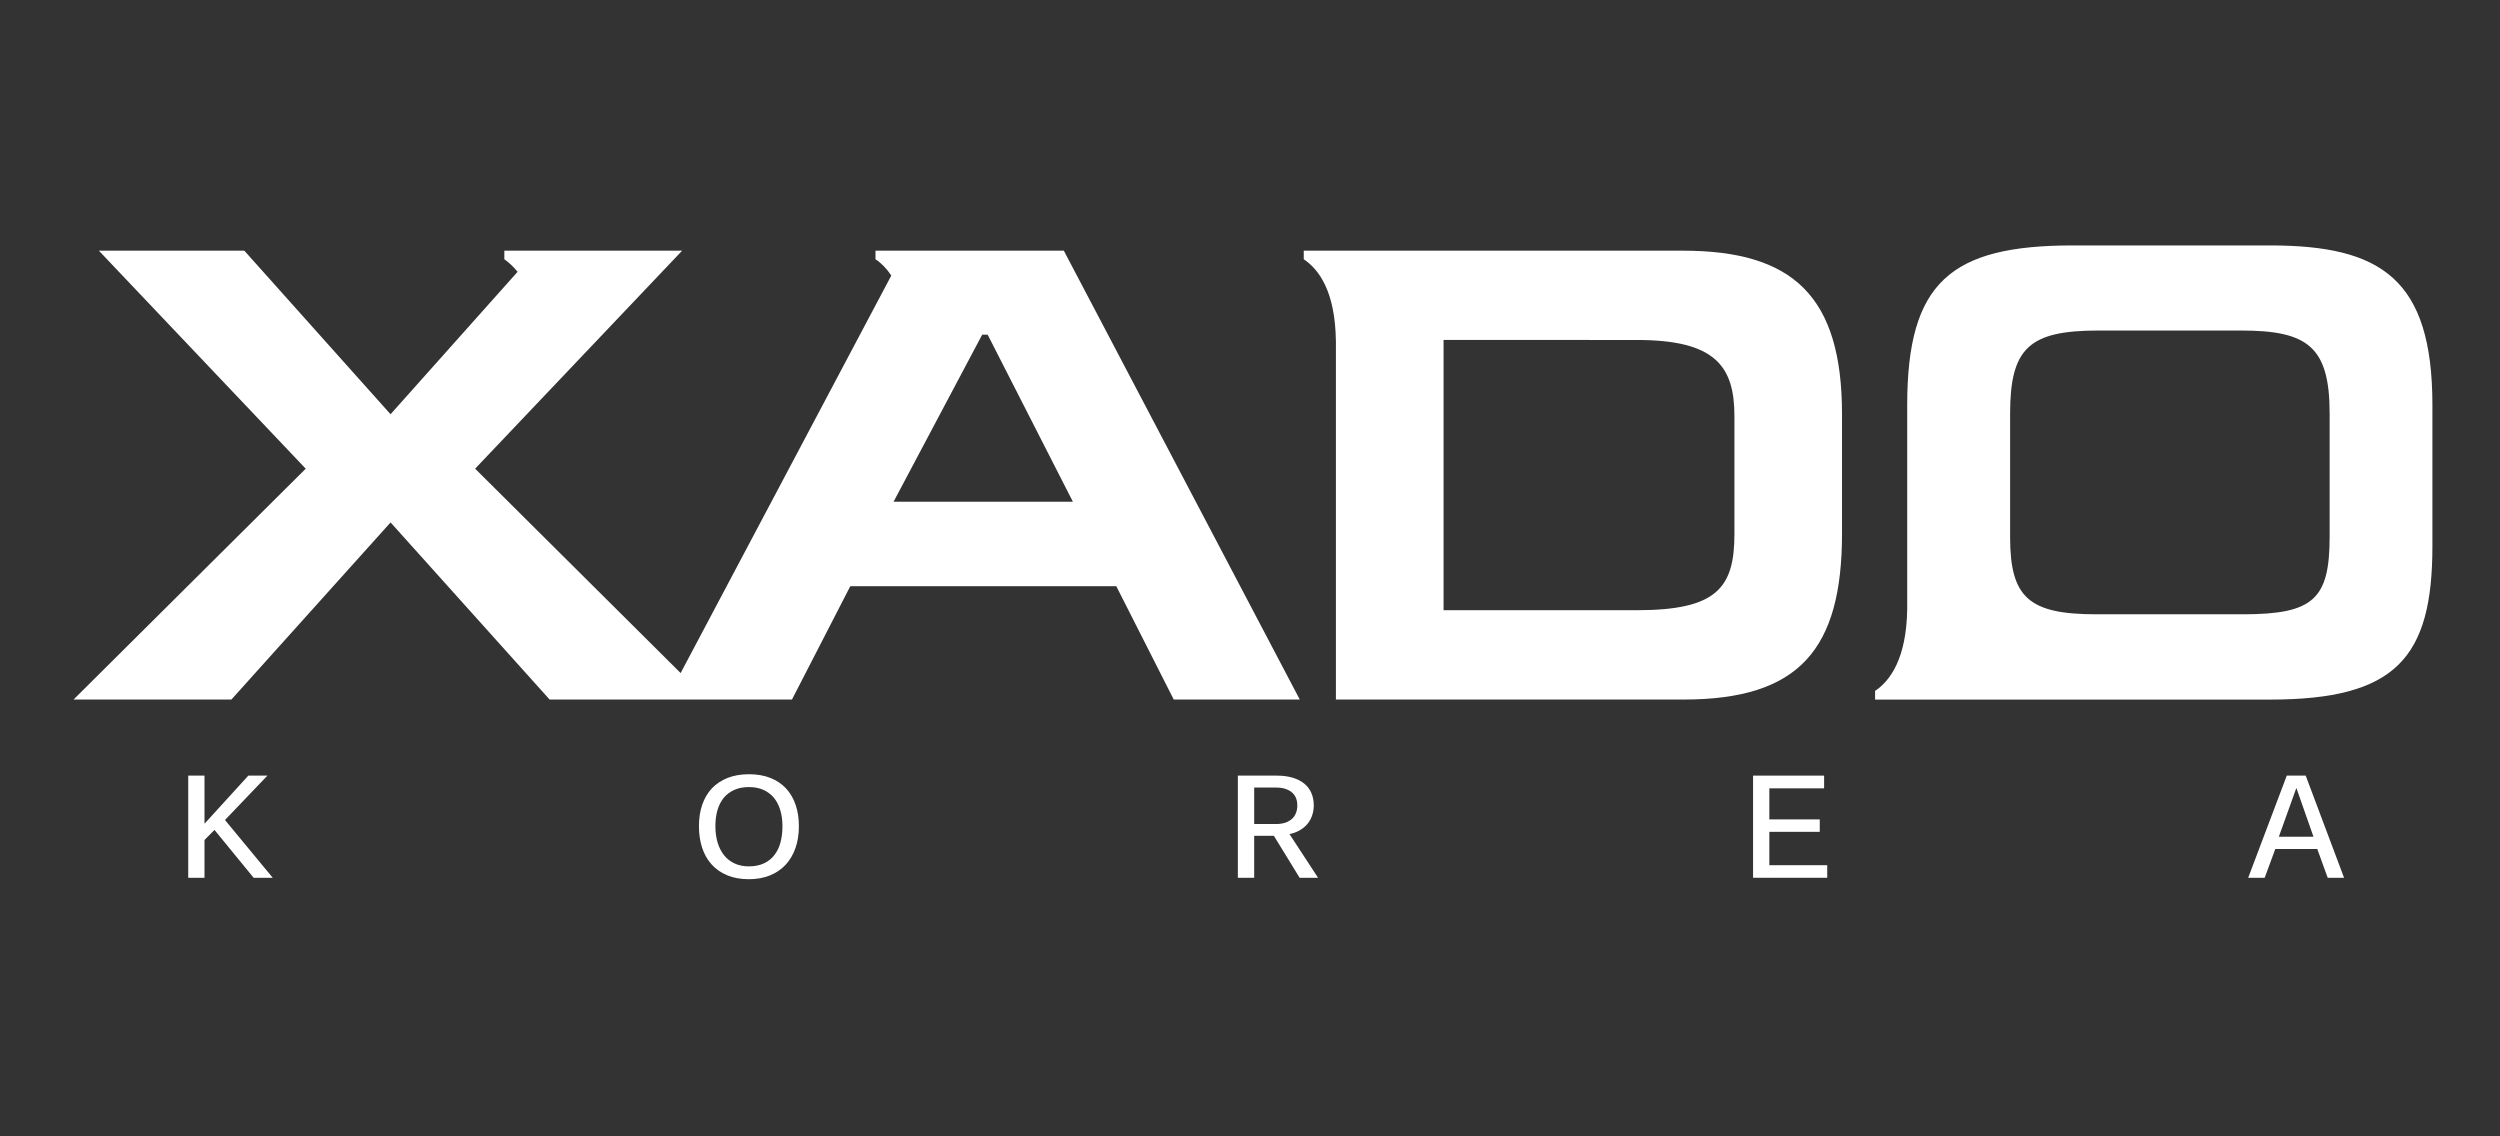
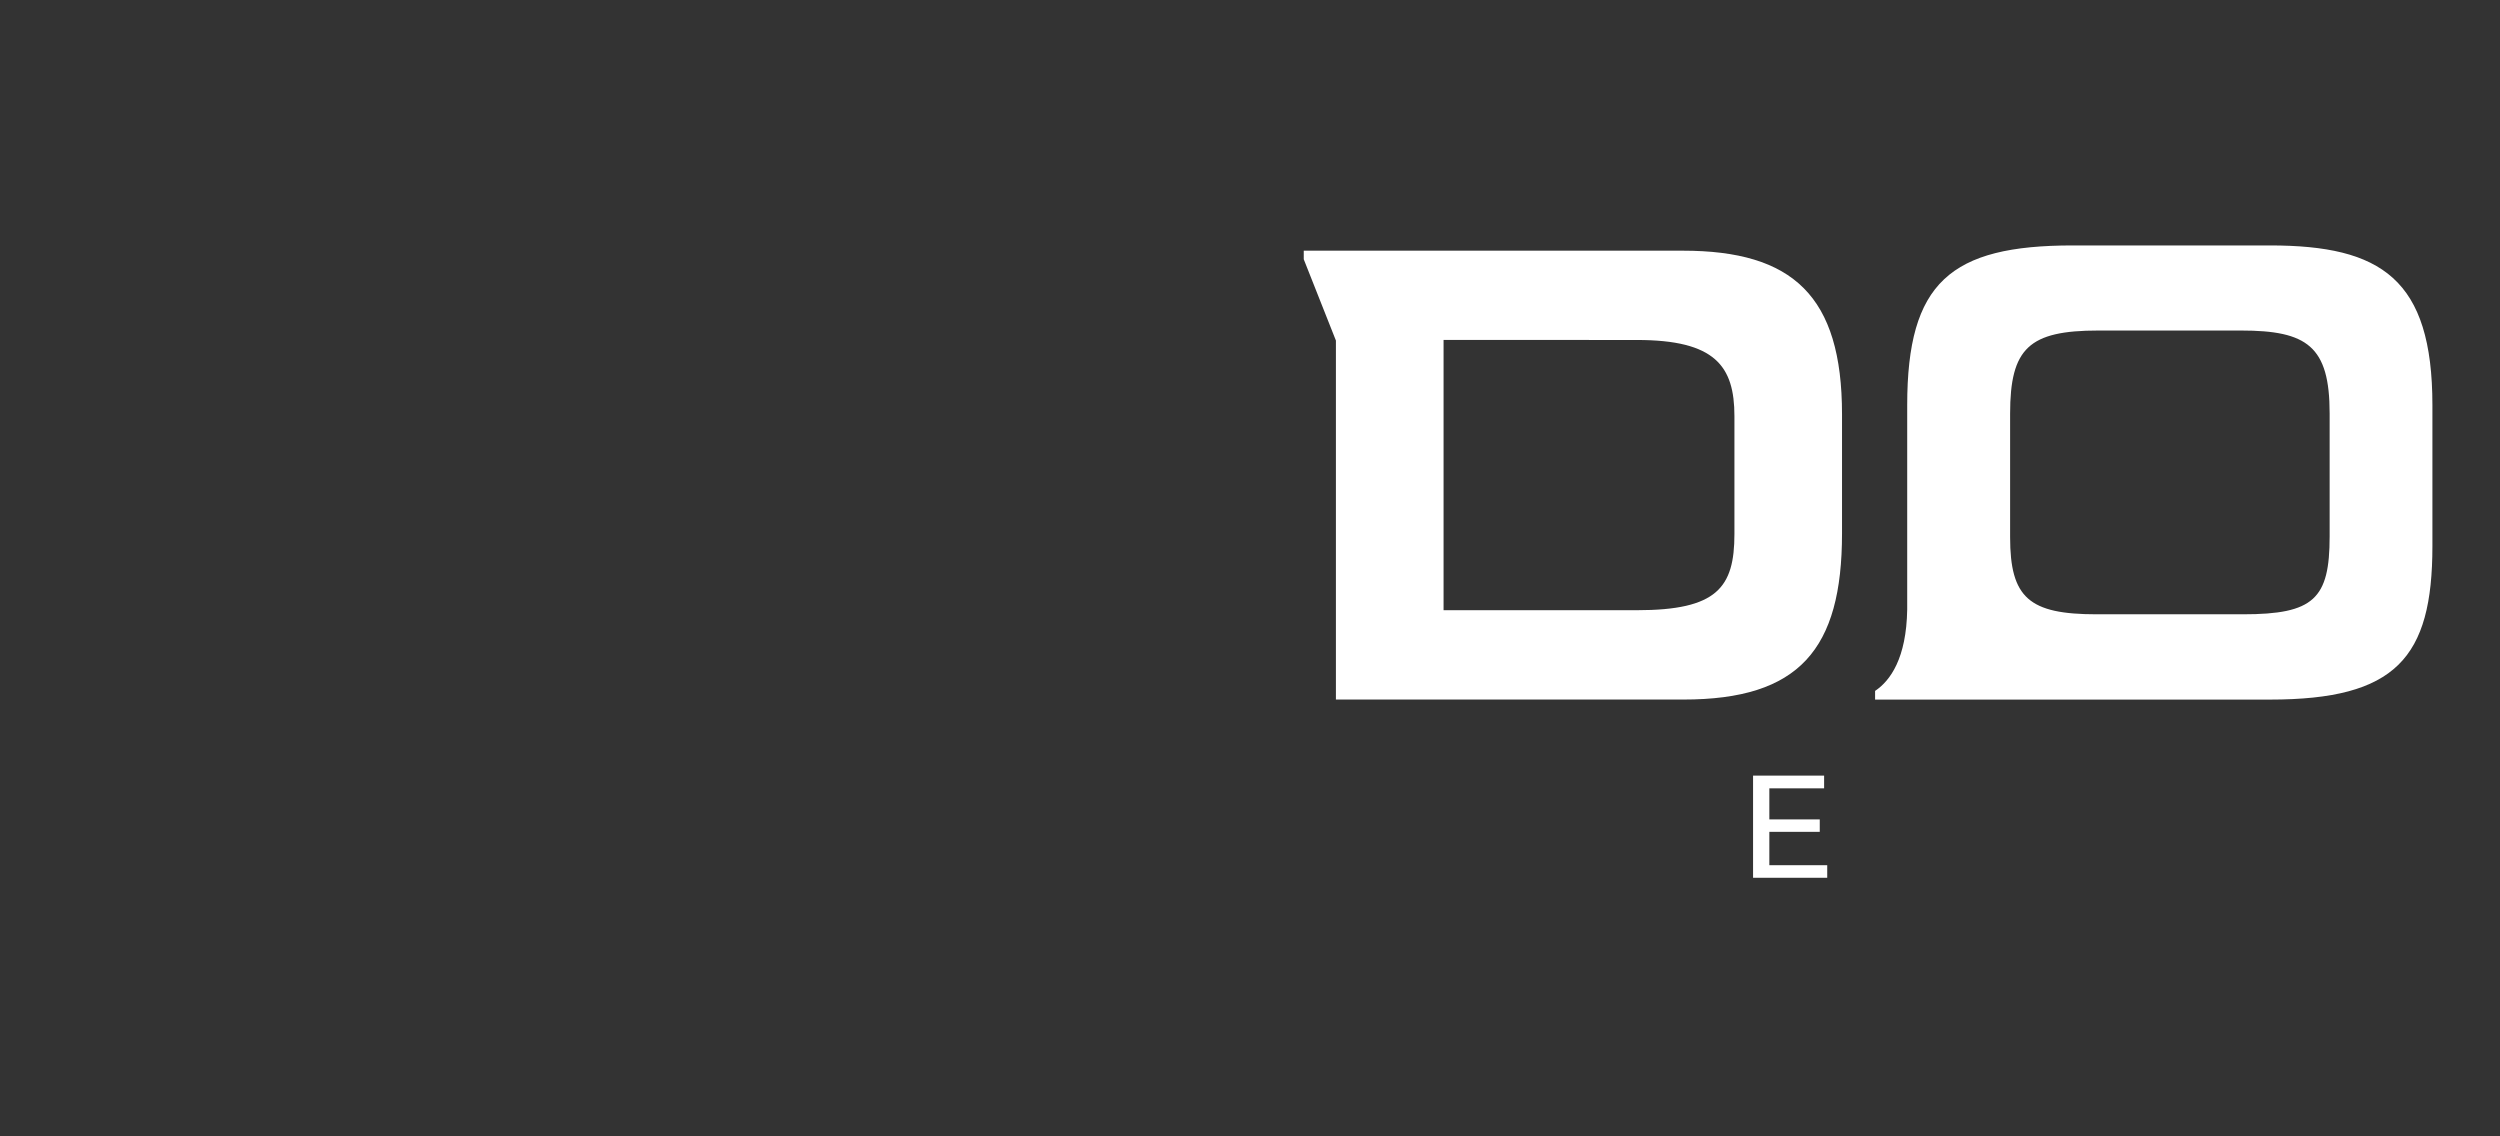
<svg xmlns="http://www.w3.org/2000/svg" version="1.1" id="Layer_1" x="0px" y="0px" width="110px" height="50px" viewBox="0 0 110 50" enable-background="new 0 0 110 50" xml:space="preserve">
  <rect x="0" y="0" width="110" height="50" fill="#333333" stroke="none" />
  <g>
    <g>
-       <path fill="#FFFFFF" d="M69.915,30.78h4.157c5.09,0,6.977-2.198,6.977-7.308v-5.244c0-5.208-2.166-7.198-7.003-7.198h-4.131v3.929    h2.109c3.443,0,4.291,1.145,4.291,3.353v5.183c0,2.359-0.764,3.354-4.291,3.354h-2.109V30.78z M58.78,14.984V30.78h11.135v-3.932    h-6.398v-11.89h6.398V11.03h-6.563H58.78h-1.415v0.378c0.679,0.453,1.385,1.431,1.414,3.591L58.78,14.984z" />
-       <path fill="#FFFFFF" d="M10.749,11.029h-6.4l9.103,9.594L3.235,30.78h6.946l7.004-7.793l6.998,7.793h5.143h1.795h3.725    l2.566-4.986h11.705l2.528,4.986h5.545L46.808,11.029h-2.295h-4.718h-1.273v0.379c0.249,0.161,0.484,0.398,0.695,0.716    l-9.269,17.49l-9.042-8.992l9.11-9.594h-1.845h-4.559h-1.421v0.379c0.19,0.135,0.4,0.321,0.583,0.553l-5.59,6.267L10.749,11.029z     M39.317,22.076l3.9-7.352h0.239l3.751,7.352H39.317z" />
+       <path fill="#FFFFFF" d="M69.915,30.78h4.157c5.09,0,6.977-2.198,6.977-7.308v-5.244c0-5.208-2.166-7.198-7.003-7.198h-4.131v3.929    h2.109c3.443,0,4.291,1.145,4.291,3.353v5.183c0,2.359-0.764,3.354-4.291,3.354h-2.109V30.78z M58.78,14.984V30.78h11.135v-3.932    h-6.398v-11.89h6.398V11.03h-6.563H58.78h-1.415v0.378L58.78,14.984z" />
      <path fill="#FFFFFF" d="M107.026,24.03v-6.202c0-5.552-2.25-7.029-7.146-7.029h-8.68c-5.378,0-7.283,1.626-7.283,7.029v1.373v4.83    v2.787c-0.034,2.148-0.744,3.134-1.413,3.582v0.382h8.696h5.678h3.002C105.405,30.781,107.026,28.96,107.026,24.03 M88.445,23.635    v-5.43c0-2.888,0.832-3.662,3.885-3.662h6.269c2.911,0,3.905,0.685,3.905,3.646v5.417c0,2.746-0.697,3.423-3.812,3.423h-6.443    C89.277,27.03,88.445,26.303,88.445,23.635" />
    </g>
  </g>
  <g>
-     <path fill="#FFFFFF" d="M11.766,34.127L9.899,36.08L12,38.622h-0.84l-1.723-2.105l-0.439,0.442v1.663H8.282v-4.495h0.716v2.117   l1.929-2.117H11.766z" />
-     <path fill="#FFFFFF" d="M35.151,36.354c0,0.352-0.049,0.672-0.149,0.957c-0.1,0.288-0.245,0.532-0.433,0.737   c-0.189,0.203-0.42,0.36-0.692,0.471c-0.273,0.11-0.583,0.166-0.927,0.166c-0.363,0-0.684-0.058-0.958-0.174   c-0.276-0.115-0.504-0.275-0.689-0.485c-0.183-0.205-0.321-0.453-0.412-0.734c-0.092-0.285-0.137-0.597-0.137-0.938   c0-0.351,0.047-0.666,0.145-0.949c0.097-0.282,0.24-0.522,0.426-0.72c0.188-0.197,0.419-0.35,0.692-0.458   c0.276-0.107,0.588-0.161,0.94-0.161s0.666,0.055,0.938,0.162c0.272,0.108,0.502,0.262,0.688,0.46   c0.186,0.2,0.327,0.439,0.423,0.721C35.103,35.69,35.151,36.006,35.151,36.354z M34.428,36.354c0-0.26-0.031-0.495-0.096-0.707   c-0.063-0.213-0.157-0.395-0.281-0.546c-0.124-0.147-0.278-0.263-0.46-0.346c-0.184-0.083-0.396-0.124-0.634-0.124   c-0.247,0-0.463,0.041-0.648,0.124c-0.184,0.083-0.338,0.198-0.462,0.346c-0.123,0.151-0.215,0.333-0.279,0.546   c-0.061,0.212-0.091,0.447-0.091,0.707c0,0.259,0.033,0.494,0.095,0.711c0.064,0.216,0.159,0.403,0.282,0.56   c0.125,0.157,0.277,0.278,0.461,0.364c0.183,0.087,0.396,0.131,0.635,0.131c0.258,0,0.481-0.046,0.667-0.134   c0.186-0.087,0.339-0.209,0.46-0.368c0.121-0.156,0.21-0.343,0.266-0.558C34.399,36.844,34.428,36.61,34.428,36.354z" />
-     <path fill="#FFFFFF" d="M57.806,35.436c0,0.146-0.022,0.282-0.063,0.416c-0.043,0.138-0.108,0.261-0.194,0.374   c-0.089,0.113-0.201,0.209-0.333,0.291c-0.135,0.083-0.292,0.144-0.478,0.183l1.257,1.923h-0.811l-1.134-1.849h-0.866v1.849h-0.718   v-4.495h1.716c0.265,0,0.496,0.03,0.699,0.092c0.2,0.061,0.37,0.147,0.508,0.26c0.136,0.111,0.24,0.25,0.311,0.411   C57.769,35.052,57.806,35.232,57.806,35.436z M57.082,35.441c0-0.258-0.084-0.454-0.255-0.589   c-0.168-0.135-0.402-0.202-0.707-0.202h-0.936v1.607h0.96c0.164,0,0.304-0.023,0.423-0.063c0.116-0.042,0.215-0.102,0.292-0.175   c0.076-0.073,0.132-0.159,0.168-0.258C57.063,35.663,57.082,35.557,57.082,35.441z" />
    <path fill="#FFFFFF" d="M80.398,38.622h-3.263v-4.495h3.126v0.56h-2.41v1.367h2.218v0.547h-2.218v1.468h2.547V38.622z" />
-     <path fill="#FFFFFF" d="M101.451,34.127l1.688,4.495h-0.72l-0.458-1.265h-1.848l-0.467,1.265H98.92l1.698-4.495H101.451z    M101.04,34.669l-0.771,2.147h1.524L101.04,34.669z" />
  </g>
</svg>